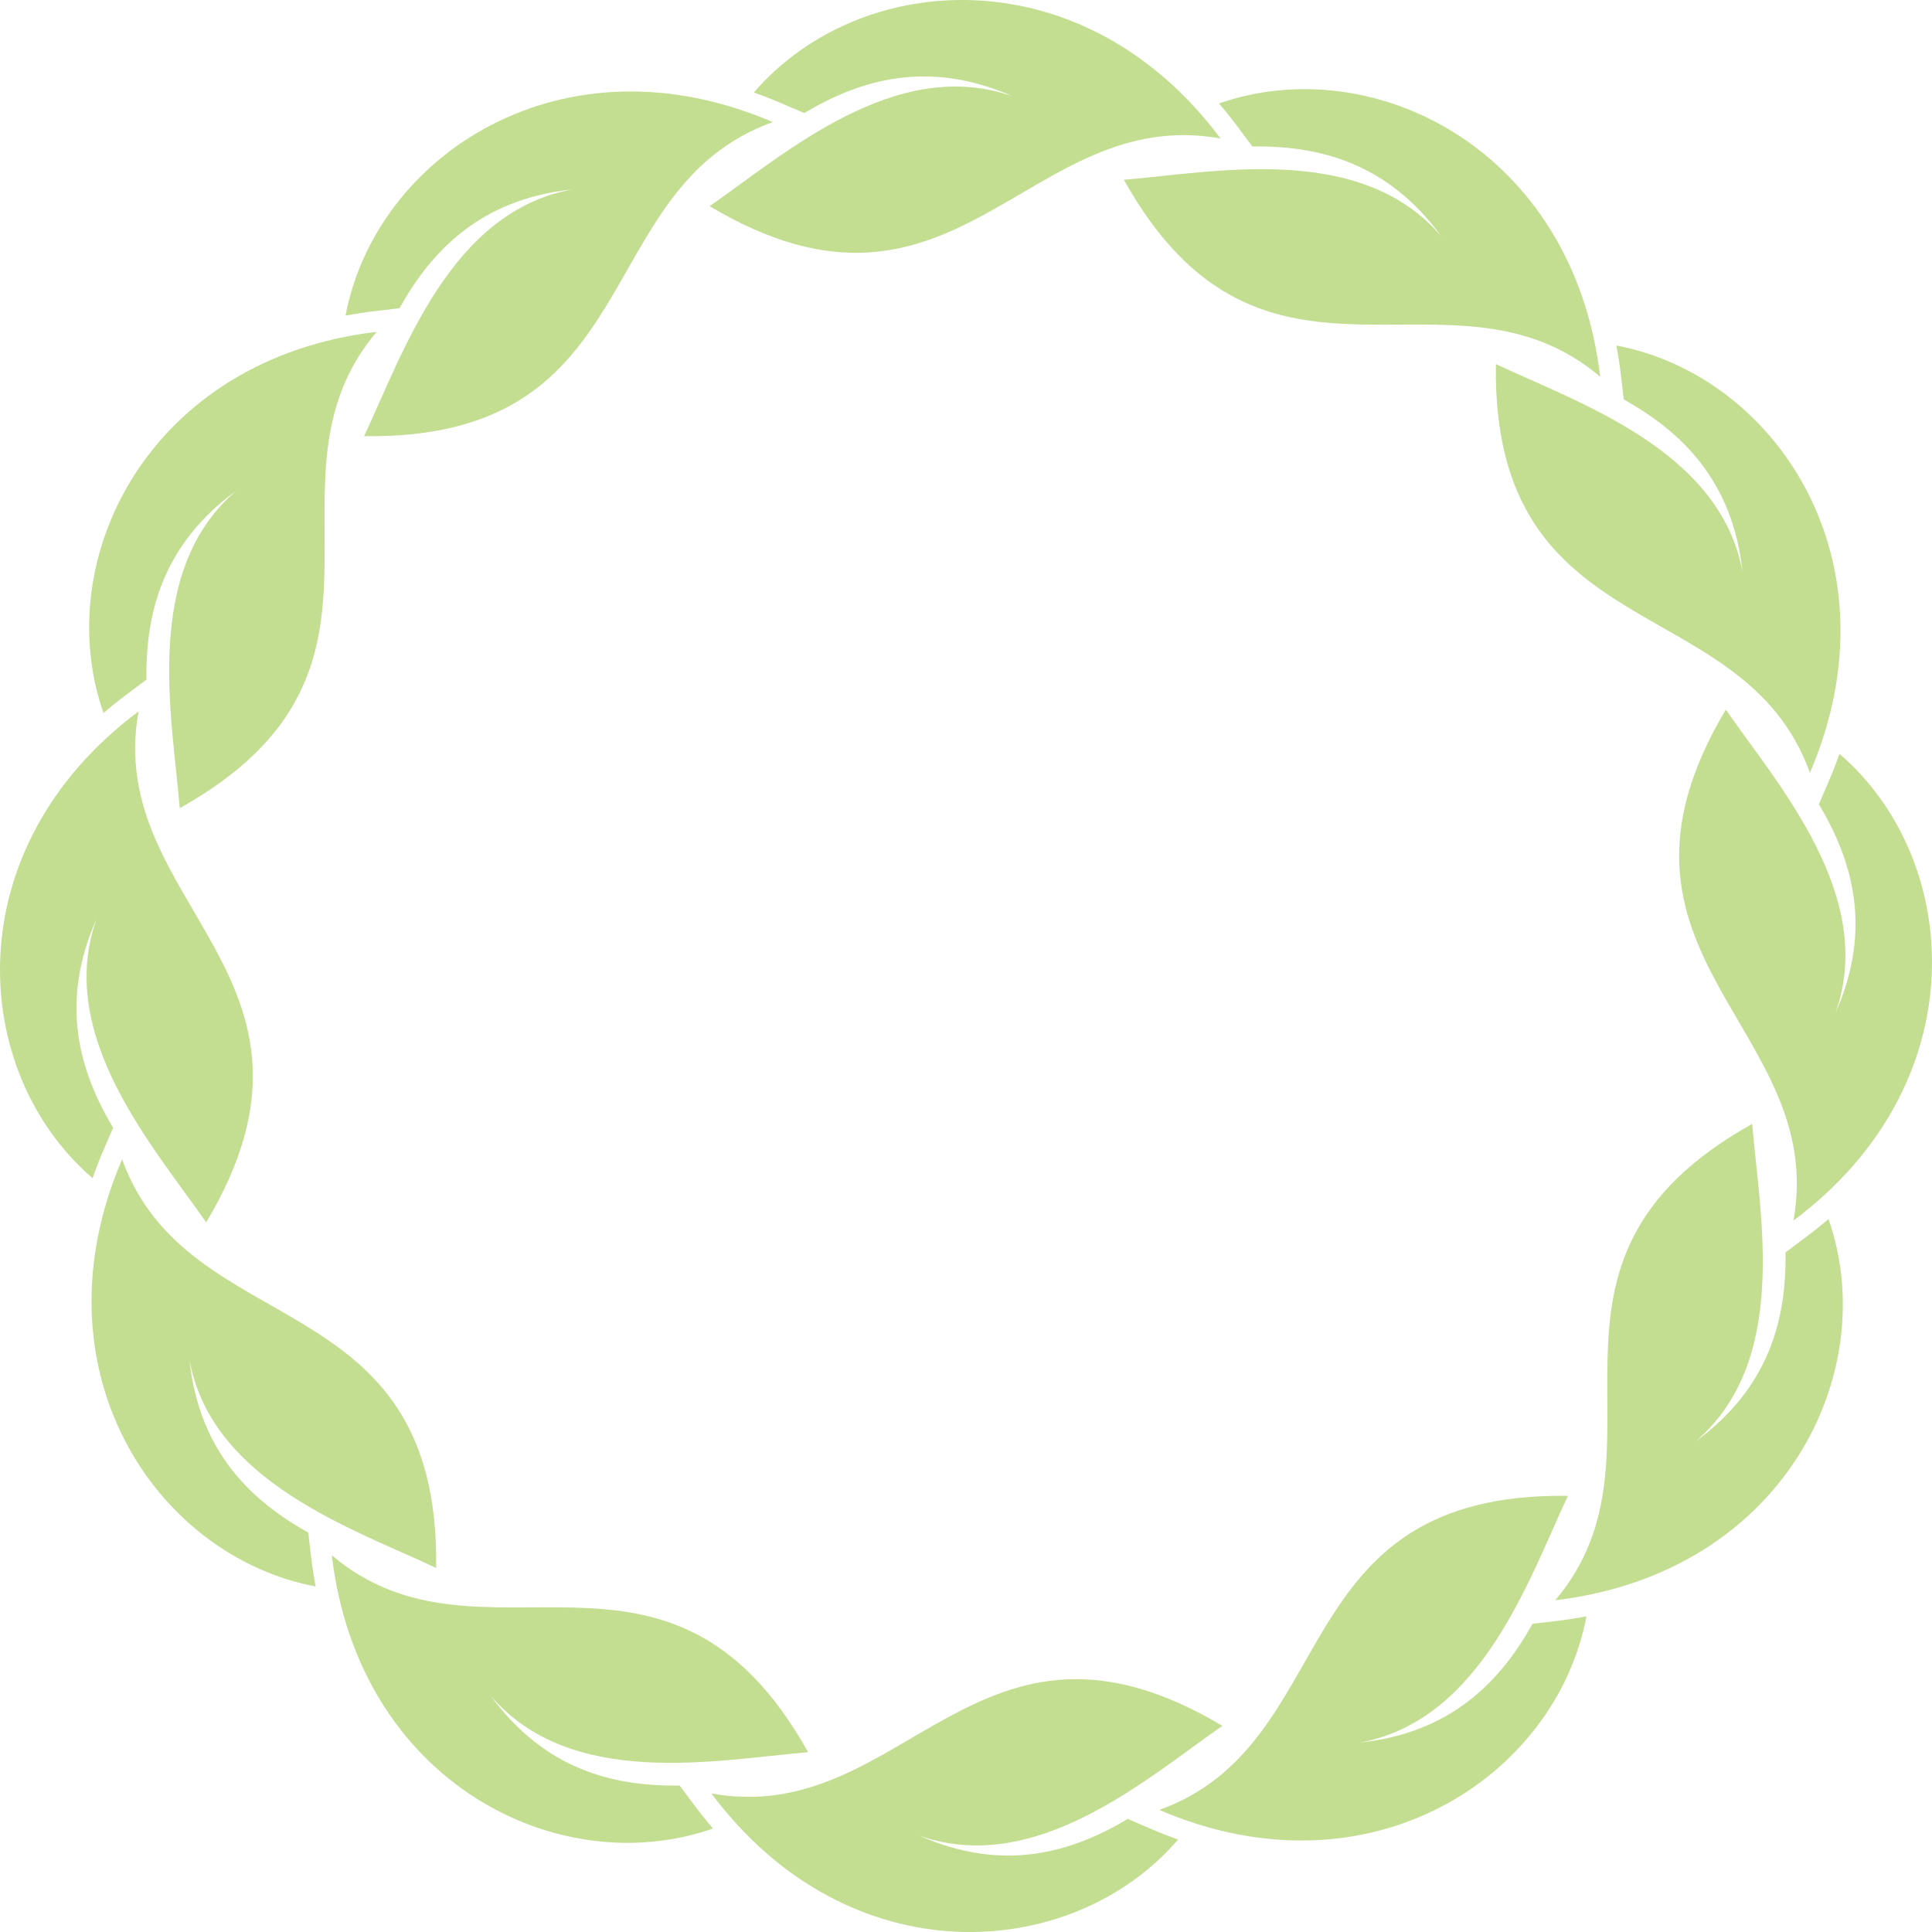
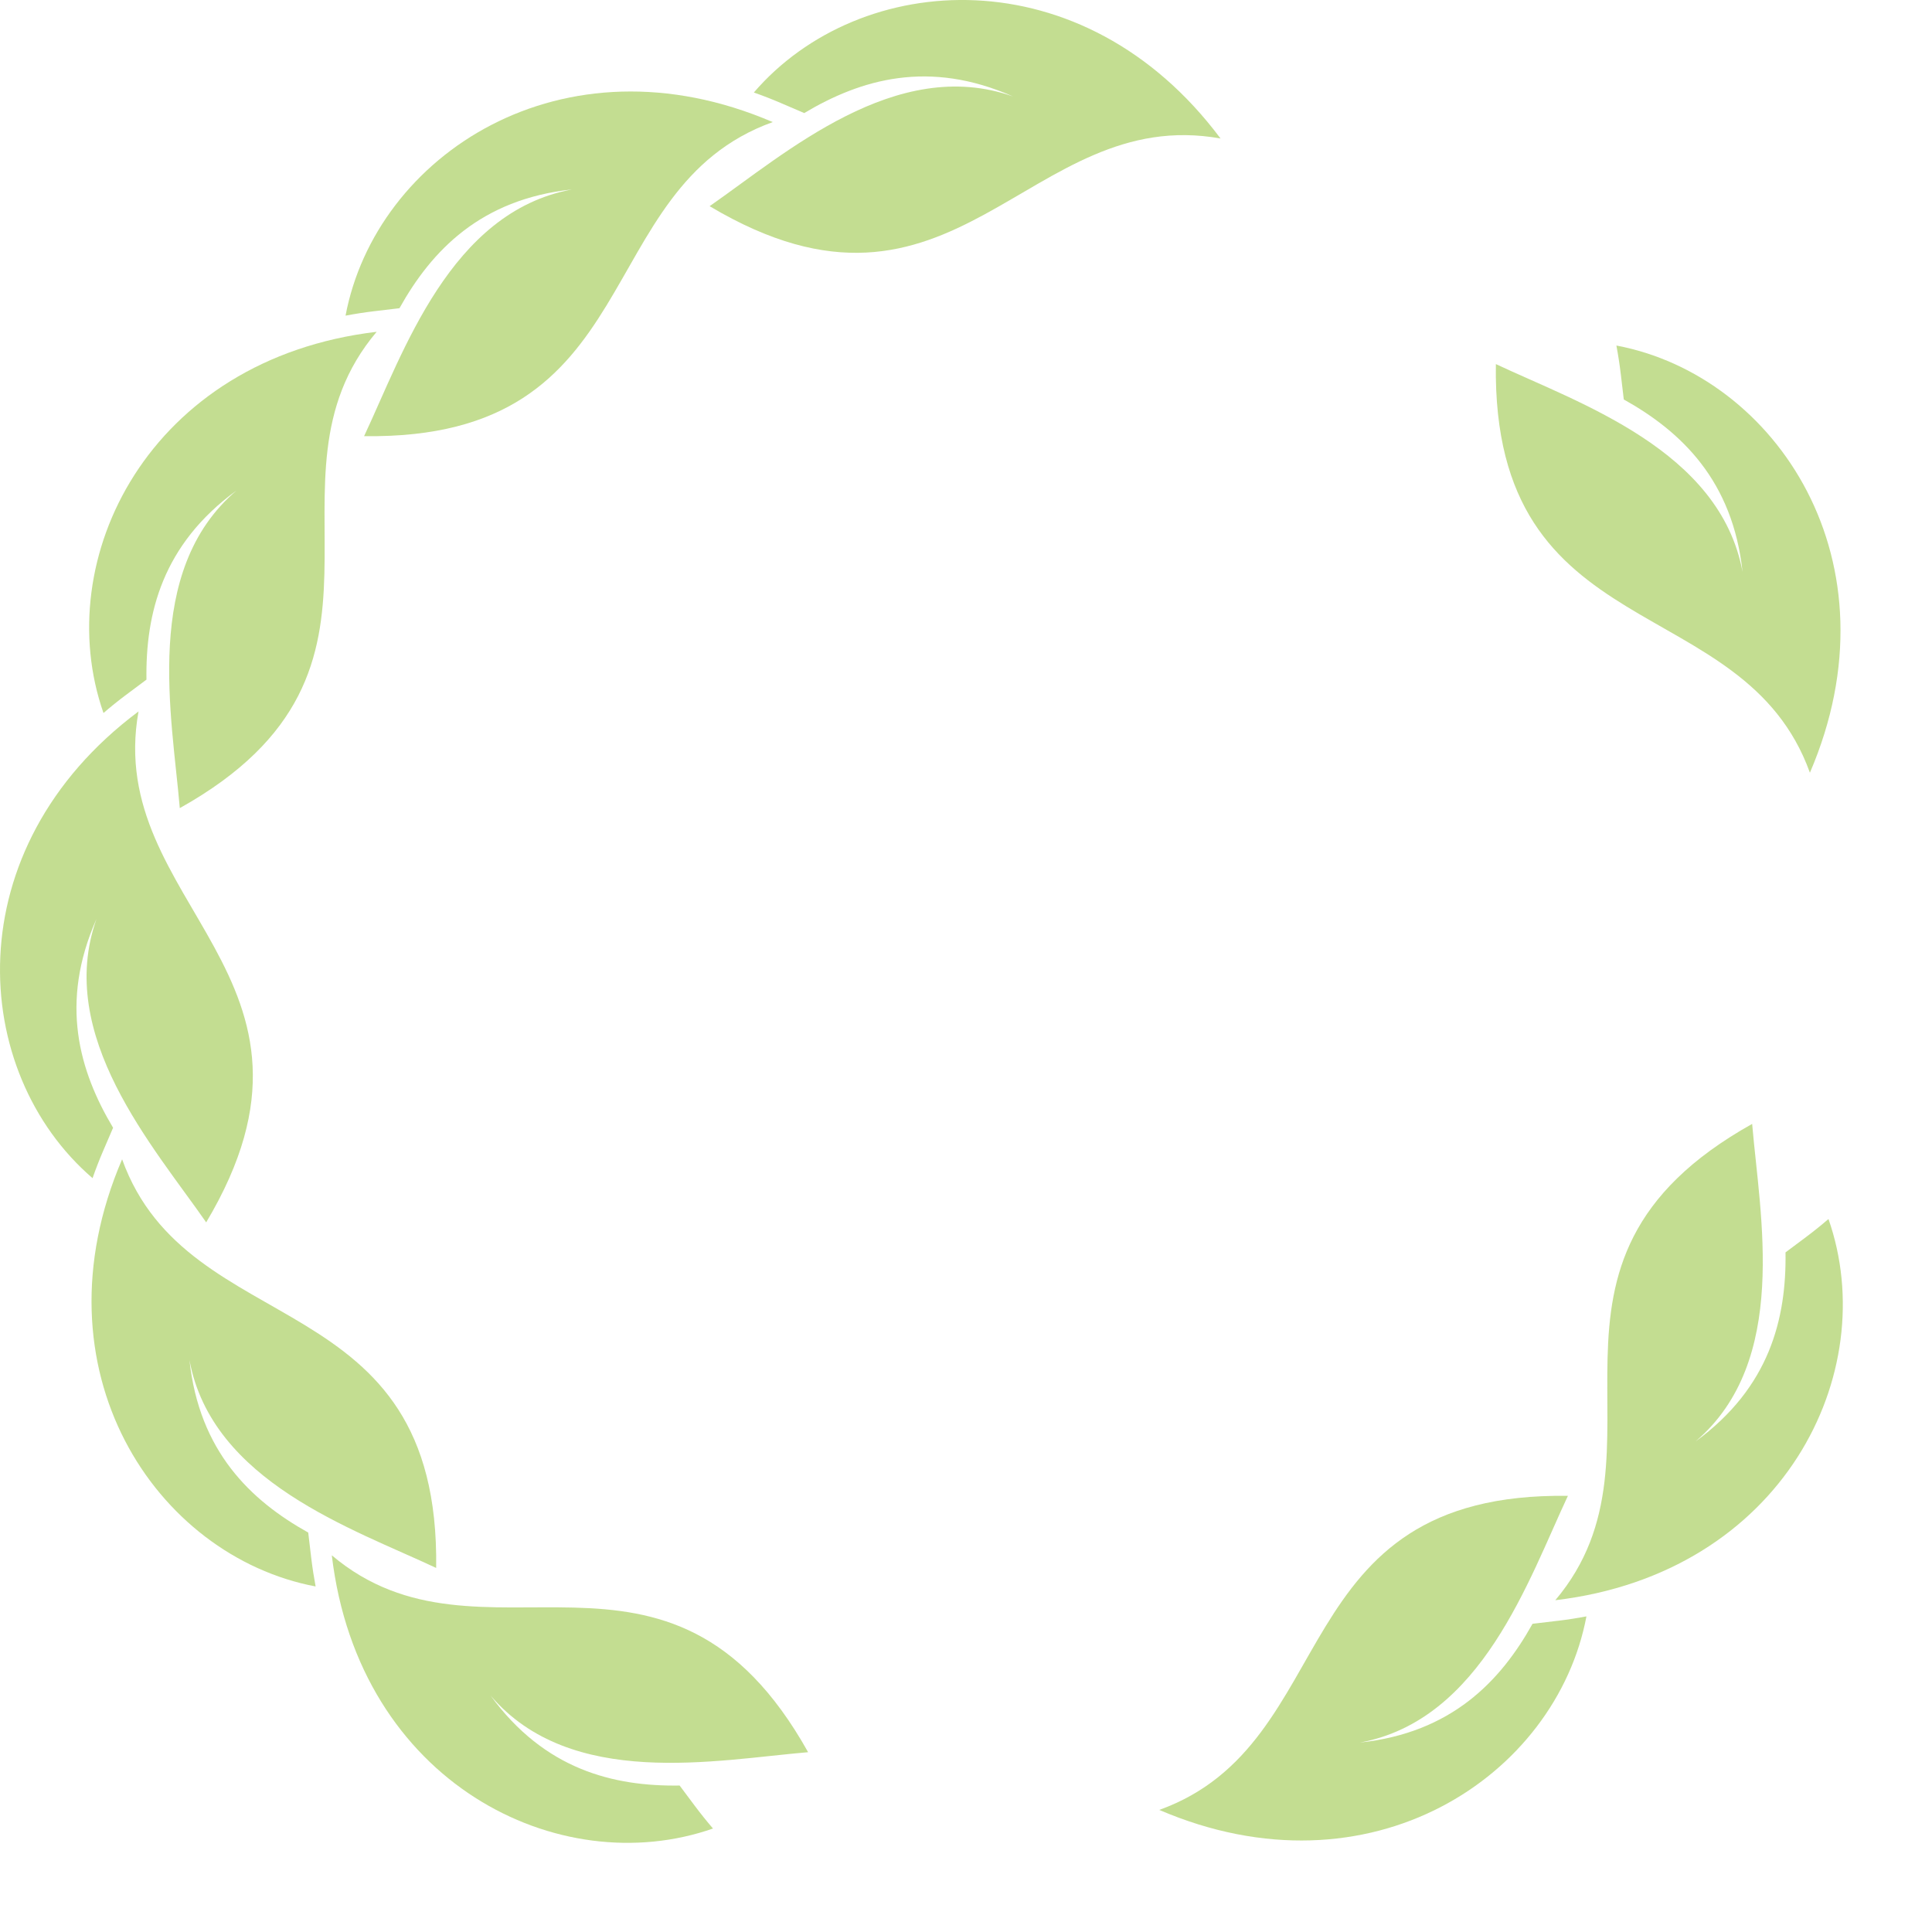
<svg xmlns="http://www.w3.org/2000/svg" width="212" height="212" viewBox="0 0 212 212" fill="none">
  <g clip-path="url(#clip0_549_2346)">
-     <path d="M133.763 11.355C134.446 12.153 135.112 12.977 135.755 13.84L137.422 16.073C144.67 15.965 152.236 17.812 158.173 25.95C149.351 15.608 133.417 18.879 123.324 19.73C138.654 47.162 159.117 27.413 175.589 41.333C172.628 16.341 150.63 5.447 133.763 11.355Z" fill="#88BC24" fill-opacity="0.5" />
    <path d="M177.369 37.918C177.562 38.949 177.725 39.999 177.852 41.065L178.18 43.833C184.511 47.365 190.139 52.746 191.213 62.762C188.742 49.393 173.306 44.261 164.142 39.951C163.7 71.372 191.299 64.499 198.603 84.791C208.536 61.667 194.93 41.233 177.371 37.916L177.369 37.918Z" fill="#88BC24" fill-opacity="0.5" />
-     <path d="M201.842 82.72C201.494 83.712 201.114 84.703 200.689 85.689L199.589 88.25C203.307 94.475 205.49 101.949 201.411 111.16C205.955 98.347 195.155 86.185 189.373 77.87C173.281 104.859 200.618 112.708 196.798 133.934C216.961 118.873 215.397 94.371 201.844 82.72H201.842Z" fill="#88BC24" fill-opacity="0.5" />
    <path d="M198.159 135.758L195.926 137.425C196.034 144.675 194.187 152.239 186.048 158.177C196.389 149.352 193.116 133.42 192.266 123.327C164.835 138.657 184.584 159.121 170.664 175.593C195.656 172.632 206.552 150.63 200.64 133.764C199.842 134.449 199.018 135.115 198.157 135.758H198.159Z" fill="#88BC24" fill-opacity="0.5" />
    <path d="M170.935 177.851L168.167 178.179C164.635 184.51 159.254 190.139 149.236 191.212C162.604 188.741 167.737 173.307 172.047 164.141C140.626 163.701 147.499 191.299 127.207 198.604C150.332 208.535 170.767 194.929 174.081 177.367C173.049 177.562 172 177.726 170.933 177.853L170.935 177.851Z" fill="#88BC24" fill-opacity="0.5" />
-     <path d="M126.311 200.693L123.75 199.593C117.525 203.31 110.049 205.493 100.839 201.415C113.651 205.958 125.813 195.159 134.13 189.376C107.139 173.284 99.293 200.621 78.066 196.802C93.126 216.962 117.623 215.401 129.276 201.851C128.286 201.504 127.297 201.119 126.311 200.695V200.693Z" fill="#88BC24" fill-opacity="0.5" />
    <path d="M76.245 198.162L74.577 195.929C67.329 196.037 59.763 194.19 53.826 186.051C62.649 196.393 78.582 193.121 88.675 192.27C73.346 164.838 52.882 184.587 36.41 170.667C39.371 195.657 61.369 206.553 78.237 200.645C77.554 199.848 76.89 199.023 76.245 198.161V198.162Z" fill="#88BC24" fill-opacity="0.5" />
    <path d="M34.15 170.937L33.822 168.169C27.491 164.637 21.863 159.256 20.79 149.24C23.26 162.609 38.696 167.741 47.86 172.051C48.3 140.63 20.703 147.503 13.399 127.211C3.469 150.333 17.072 170.768 34.633 174.084C34.44 173.053 34.278 172.005 34.15 170.937Z" fill="#88BC24" fill-opacity="0.5" />
    <path d="M10.156 129.28C10.504 128.288 10.884 127.298 11.309 126.311L12.409 123.75C8.691 117.525 6.508 110.052 10.587 100.841C6.043 113.653 16.842 125.815 22.625 134.131C38.717 107.139 11.38 99.293 15.2 78.066C-4.965 93.128 -3.397 117.629 10.156 129.28Z" fill="#88BC24" fill-opacity="0.5" />
    <path d="M41.331 36.409C16.34 39.37 5.444 61.372 11.356 78.238C12.153 77.553 12.977 76.887 13.838 76.244L16.071 74.577C15.963 67.327 17.811 59.763 25.948 53.825C15.606 62.65 18.878 78.582 19.729 88.675C47.161 73.345 27.409 52.881 41.331 36.409Z" fill="#88BC24" fill-opacity="0.5" />
    <path d="M37.92 34.635C38.953 34.44 40.001 34.276 41.066 34.149L43.834 33.821C47.366 27.49 52.747 21.861 62.763 20.788C49.395 23.259 44.262 38.694 39.952 47.859C71.374 48.299 64.5 20.701 84.792 13.396C61.669 3.465 41.232 17.071 37.918 34.633L37.92 34.635Z" fill="#88BC24" fill-opacity="0.5" />
    <path d="M82.722 10.151C83.712 10.498 84.7 10.883 85.686 11.307L88.248 12.407C94.472 8.69 101.946 6.507 111.157 10.585C98.344 6.04 86.182 16.841 77.867 22.624C104.859 38.716 112.705 11.379 133.931 15.198C118.872 -4.962 94.374 -3.399 82.722 10.149V10.151Z" fill="#88BC24" fill-opacity="0.5" />
  </g>
  <defs>
    <clipPath id="clip0_549_2346">
      <rect width="212" height="212" fill="white" />
    </clipPath>
  </defs>
</svg>